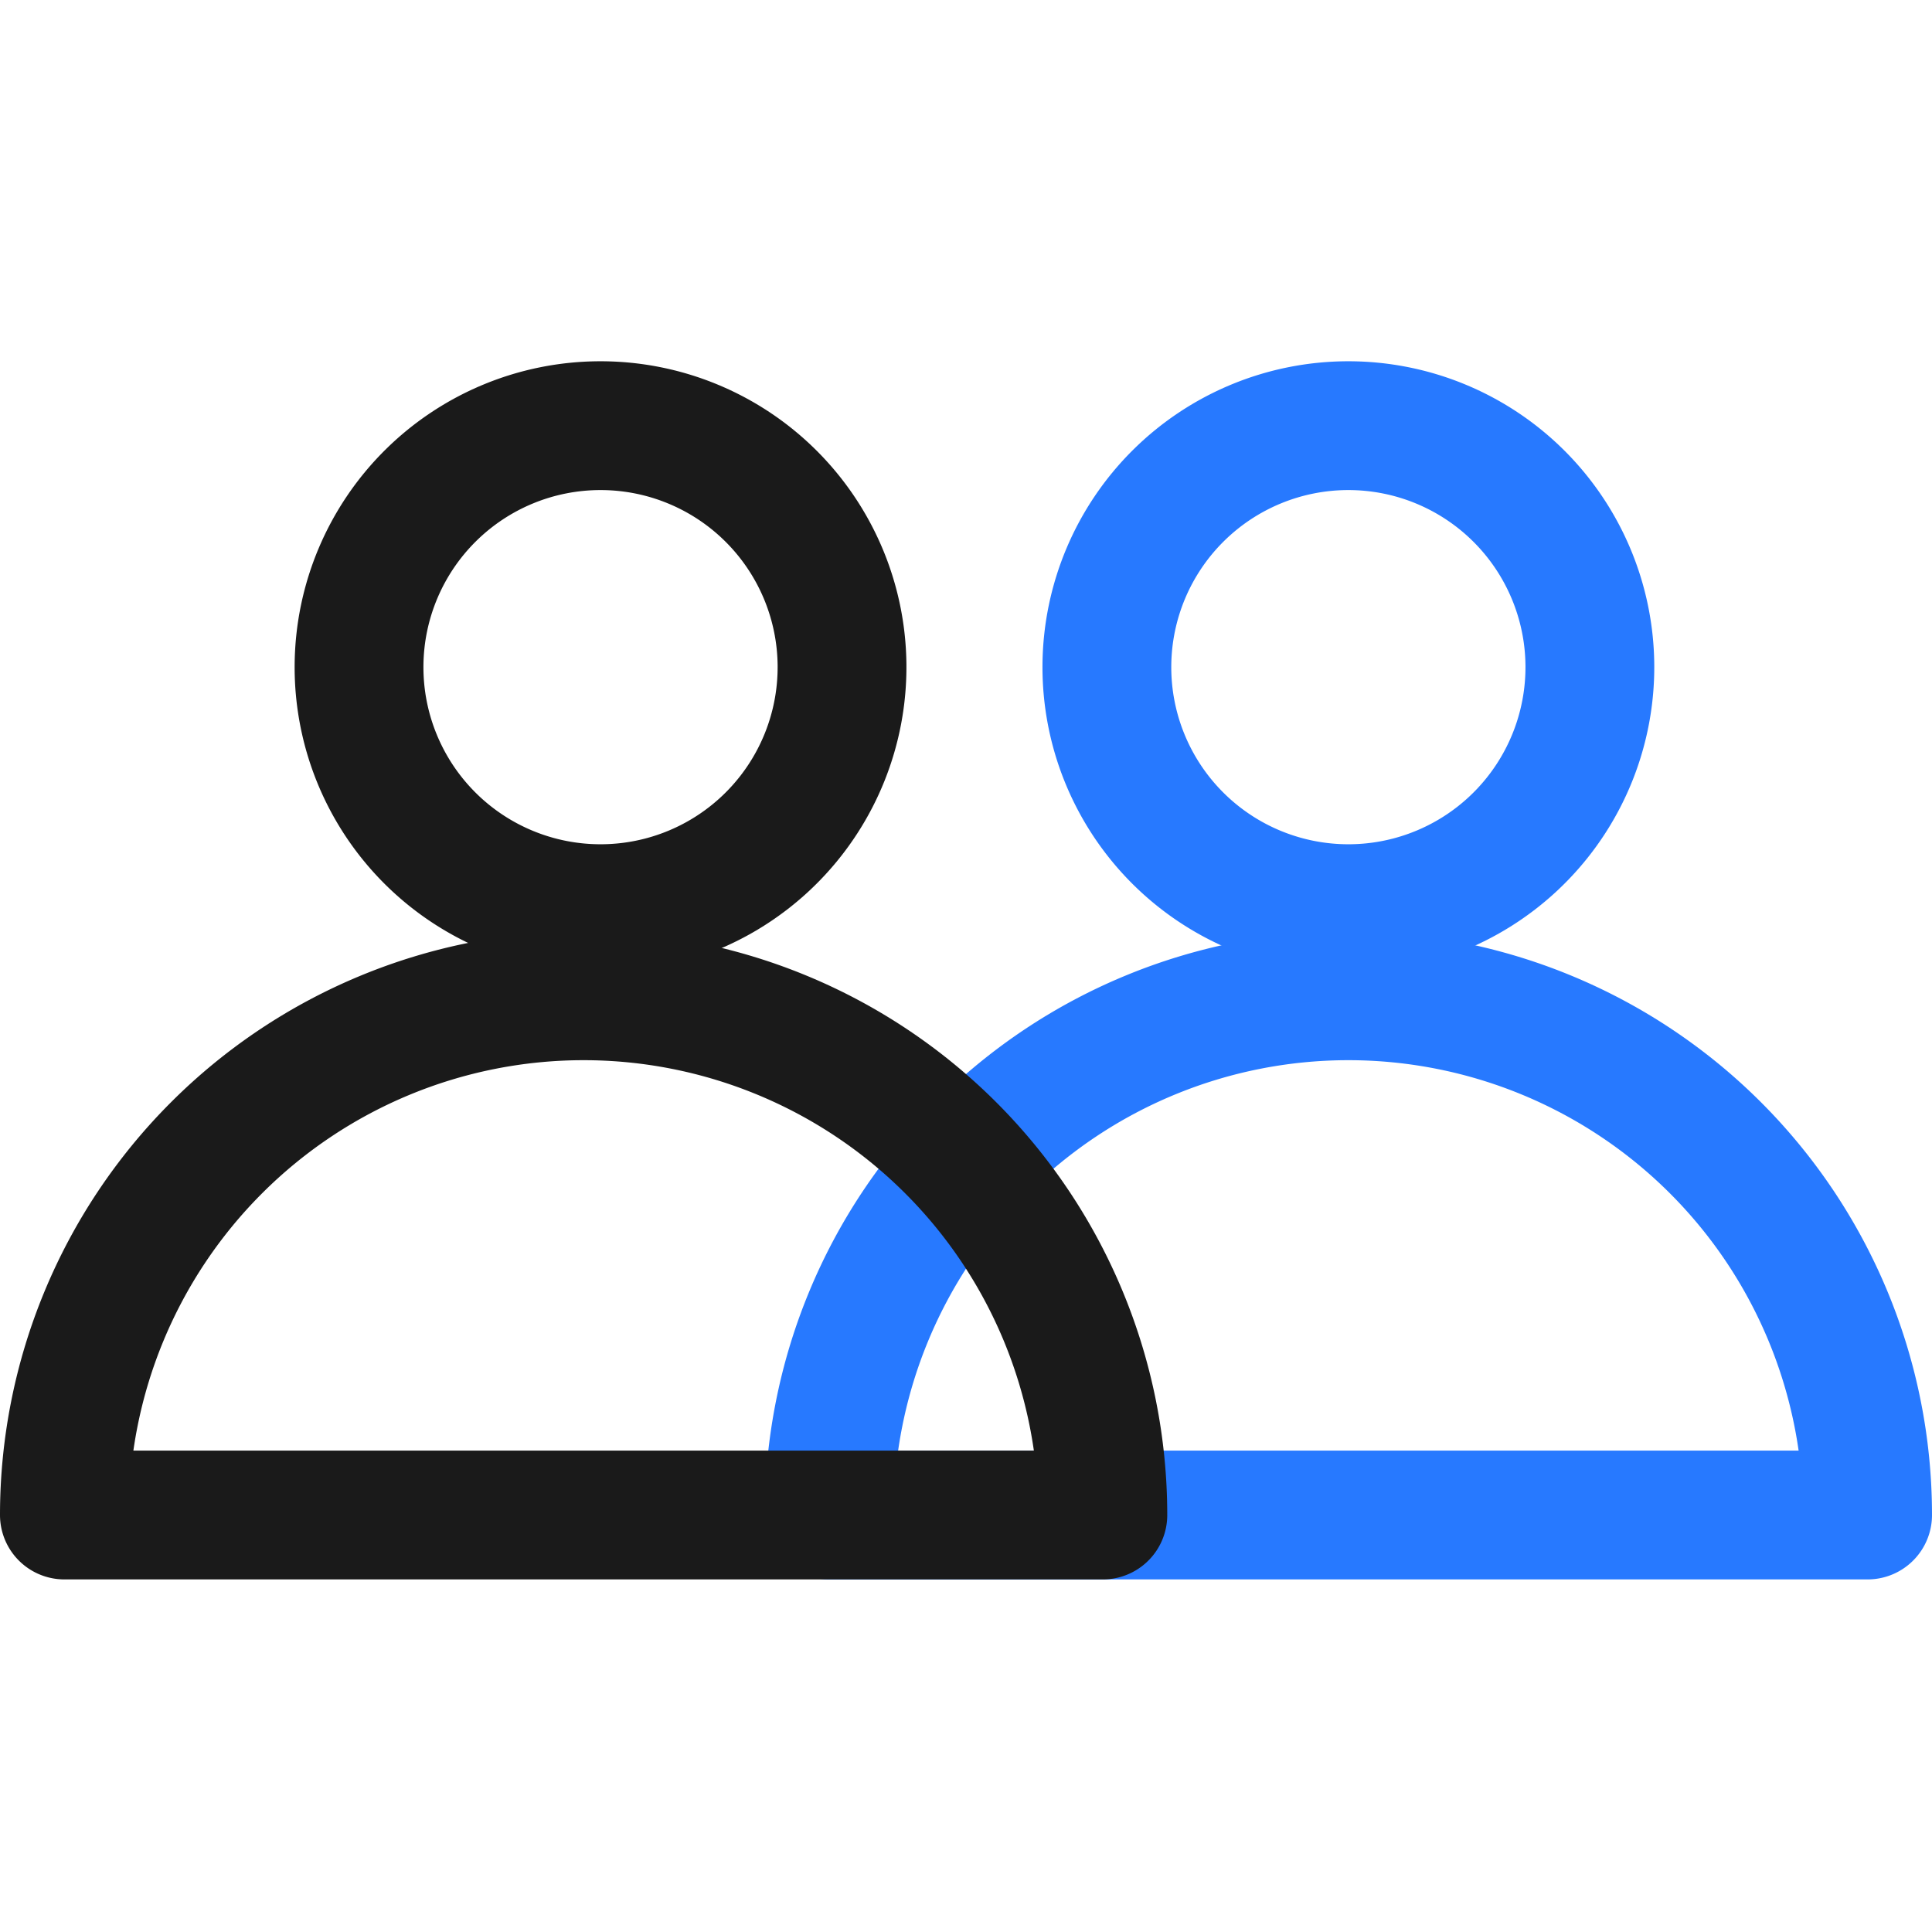
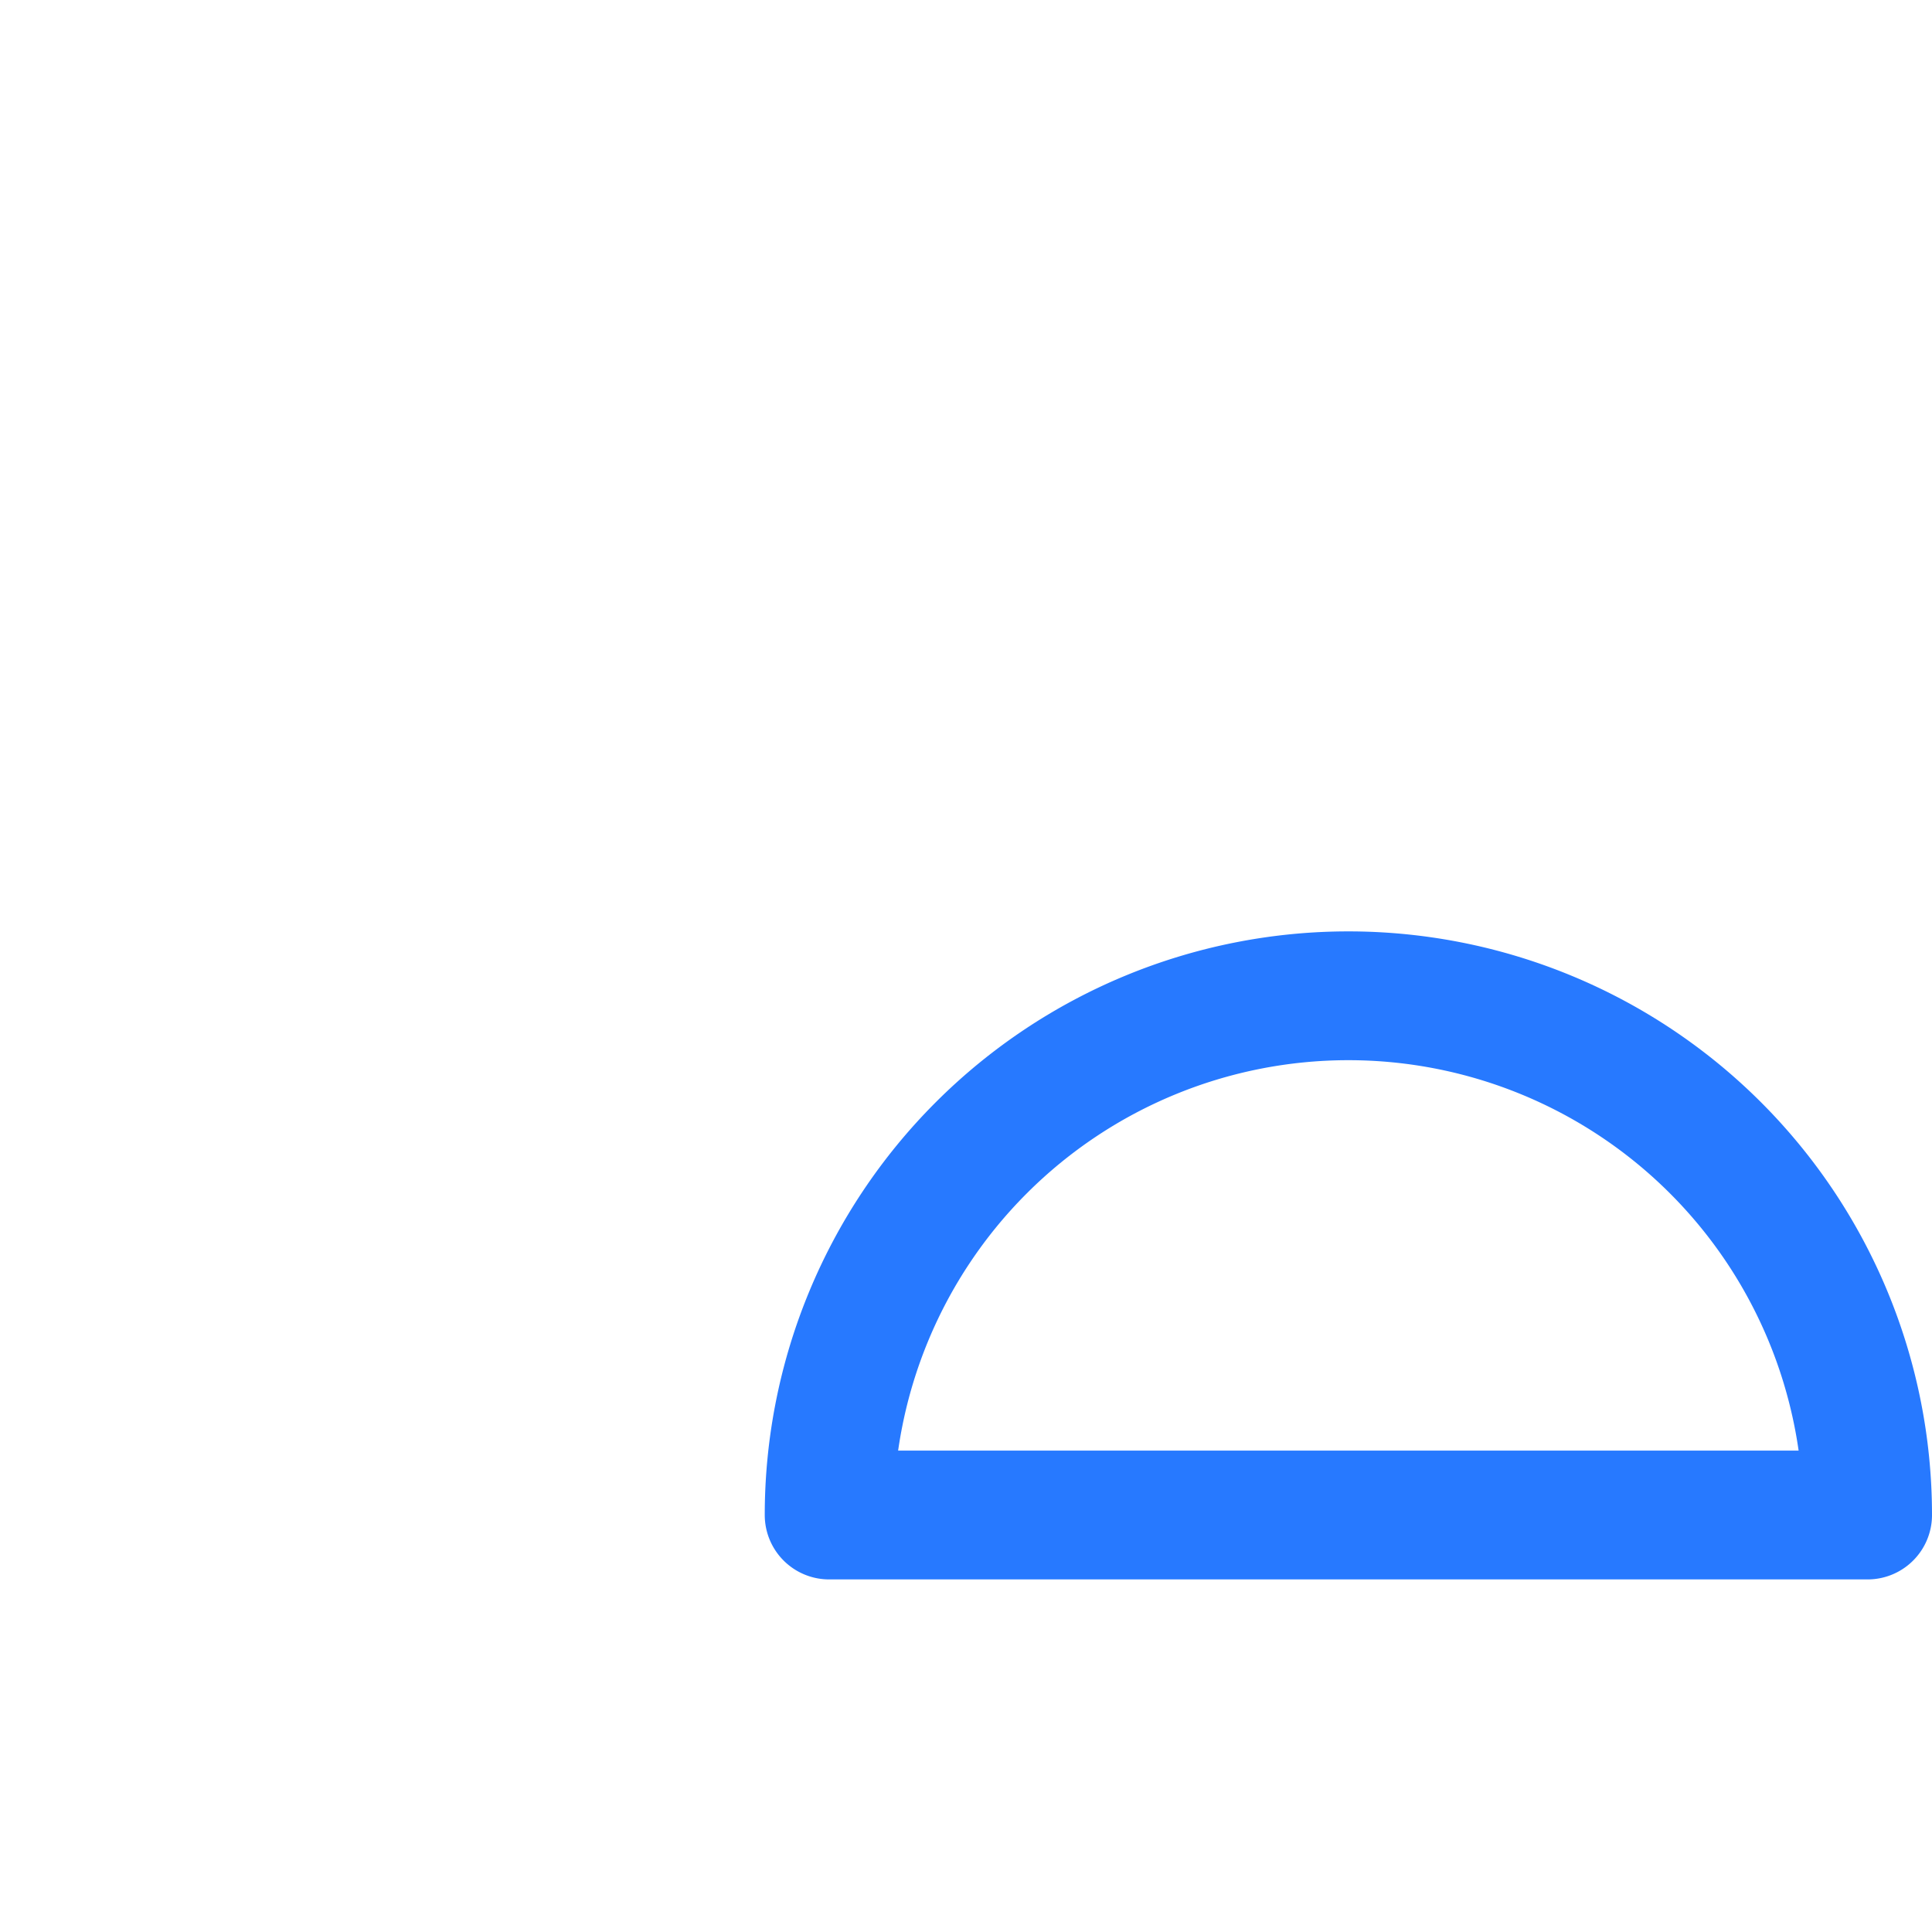
<svg xmlns="http://www.w3.org/2000/svg" id="Layer_1" data-name="Layer 1" viewBox="0 0 24 24">
  <defs>
    <style>.cls-1,.cls-2{fill:none;stroke-linecap:round;stroke-linejoin:round;stroke-width:1.6px;}.cls-1{stroke:#2779ff;}.cls-2{stroke:#1a1a1a;}</style>
  </defs>
-   <path class="cls-1" d="M18.9,10.38a3,3,0,1,0-4.3,0A3,3,0,0,0,18.9,10.38Z" />
  <path class="cls-1" d="M23.2,18.82a6.45,6.45,0,0,0-12.9,0Z" />
-   <path class="cls-2" d="M9.61,10.38a3,3,0,1,0-4.3,0A3,3,0,0,0,9.61,10.38Z" />
-   <path class="cls-2" d="M13.7,18.82a6.45,6.45,0,0,0-12.9,0Z" />
</svg>